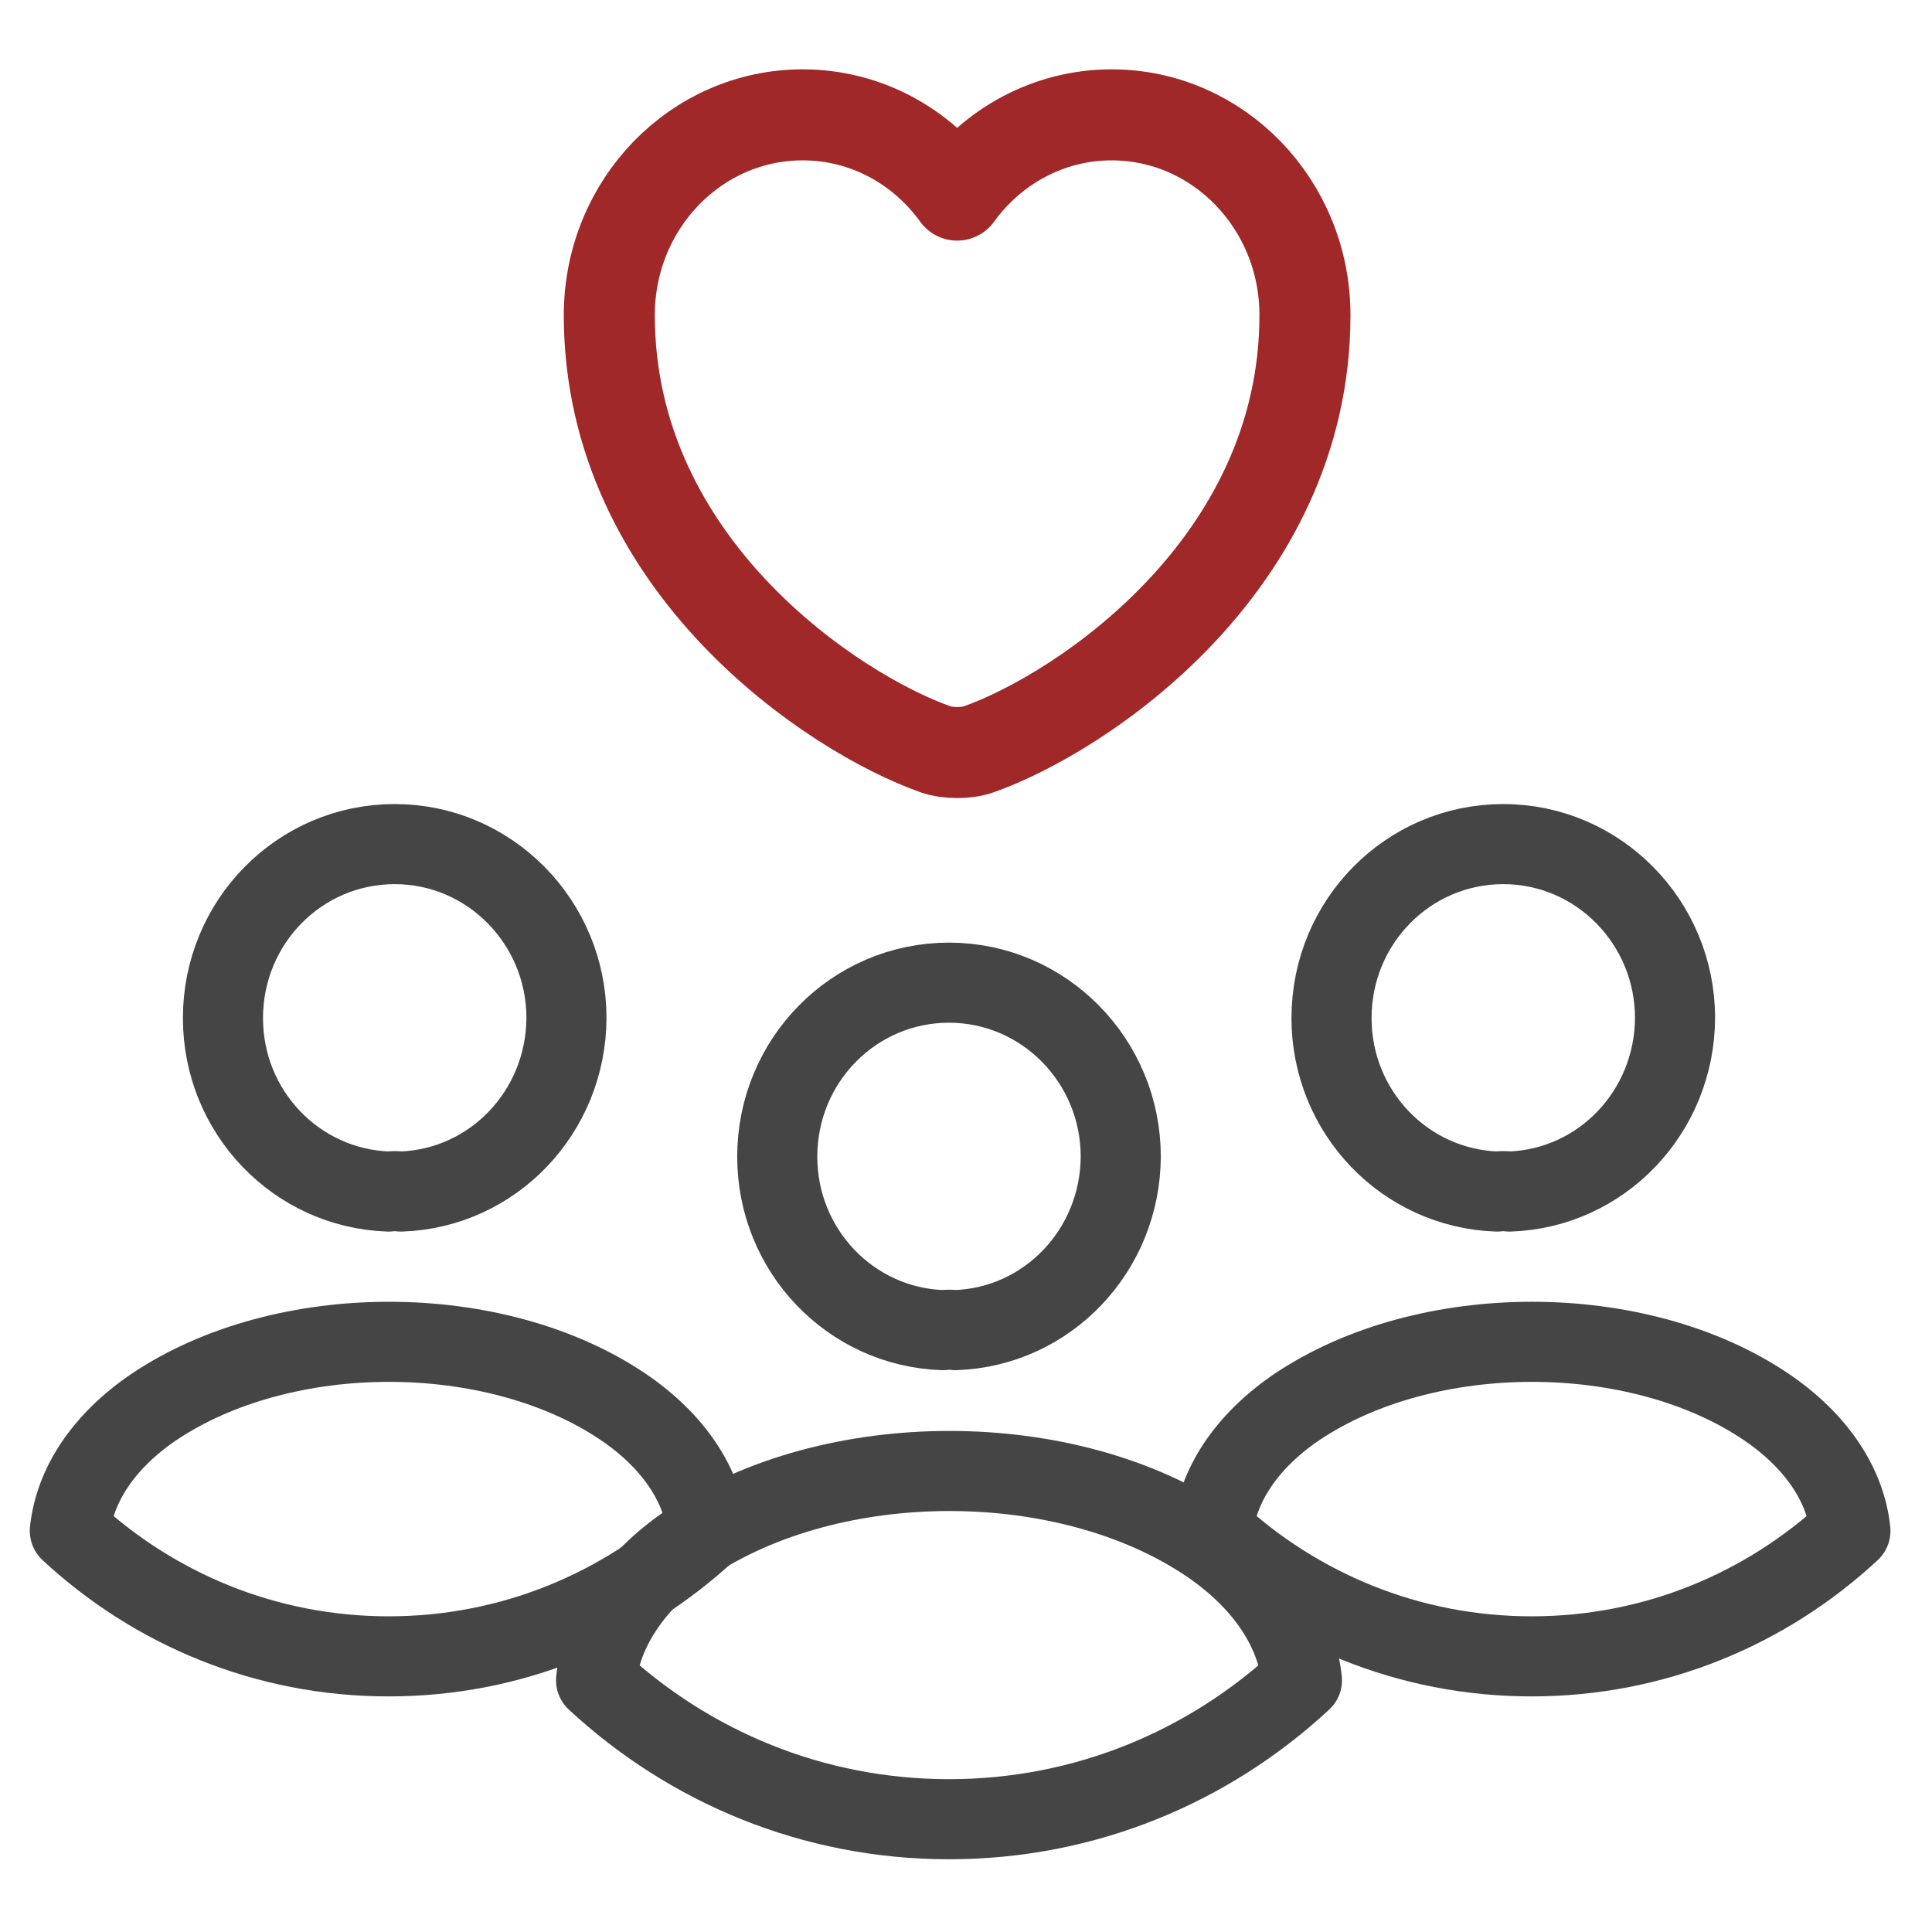
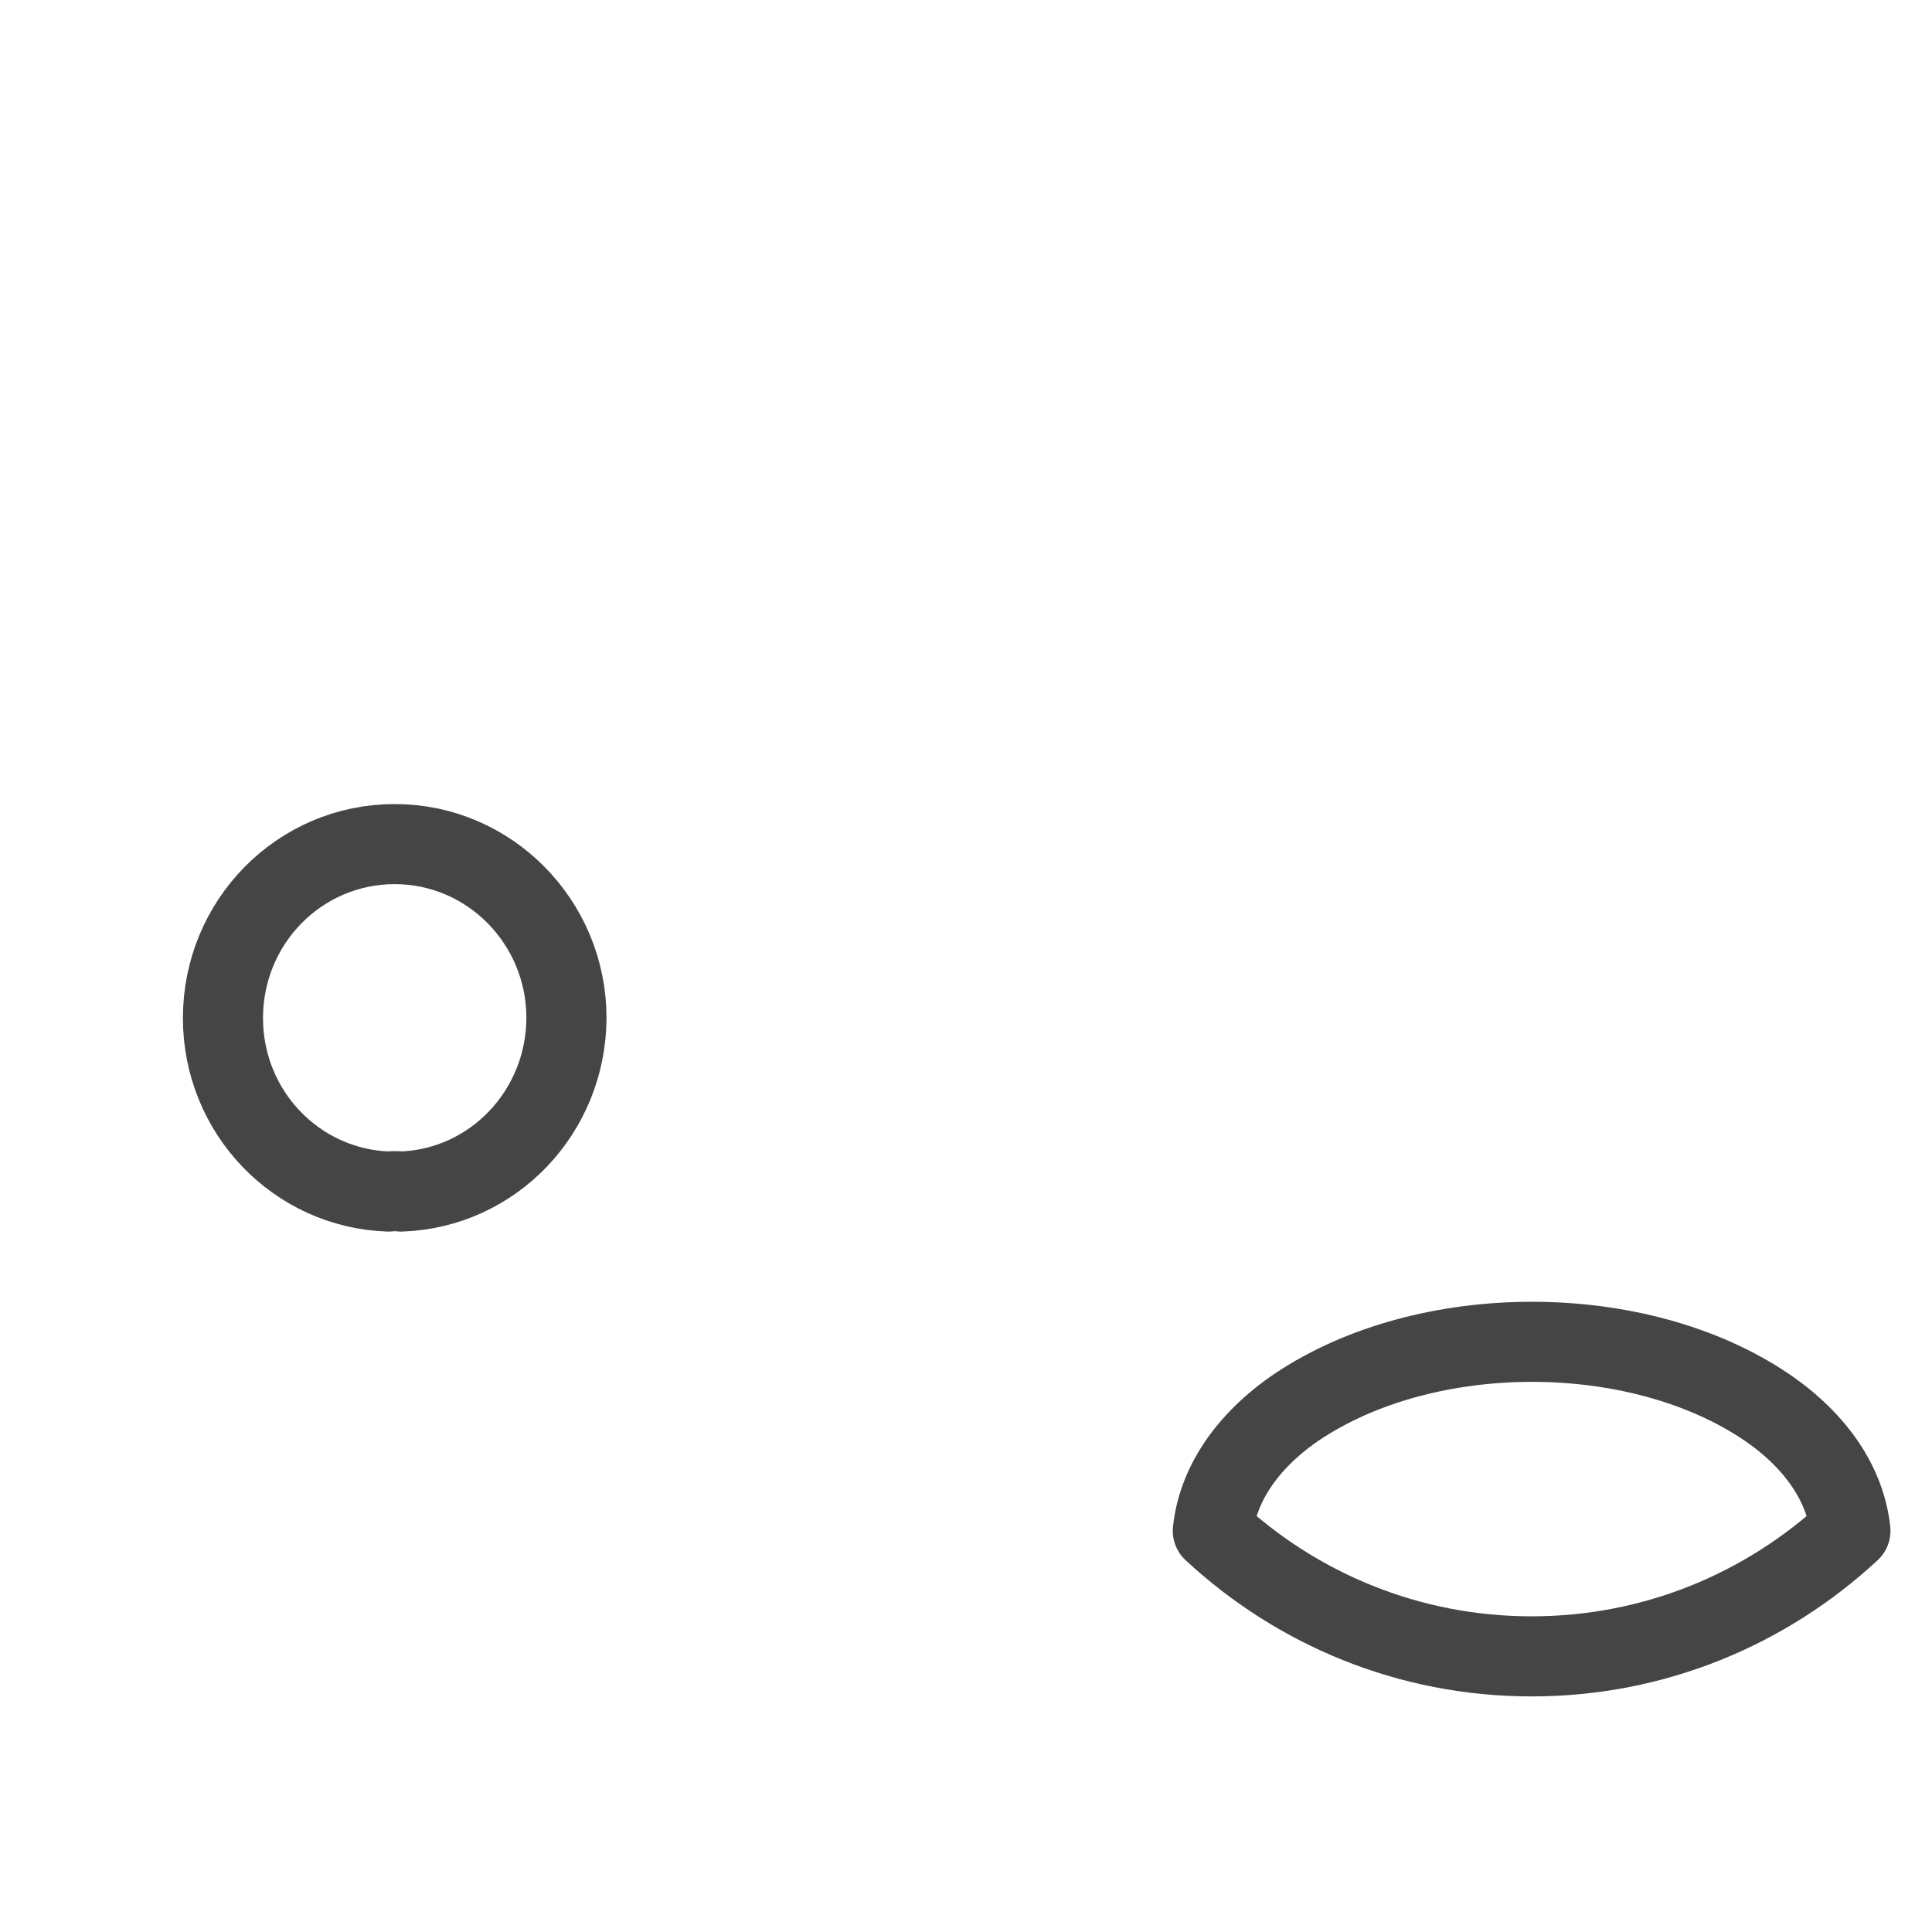
<svg xmlns="http://www.w3.org/2000/svg" fill="none" viewBox="0 0 114 114" height="114" width="114">
-   <path stroke-linejoin="round" stroke-linecap="round" stroke-width="5.371" stroke="#A02828" d="M57.749 44.214C57.051 44.467 55.902 44.467 55.204 44.214C49.252 42.121 35.953 33.391 35.953 18.594C35.953 12.062 41.063 6.777 47.364 6.777C51.099 6.777 54.404 8.638 56.477 11.512C58.55 8.638 61.874 6.777 65.589 6.777C71.89 6.777 77 12.062 77 18.594C77 33.391 63.701 42.121 57.749 44.214Z" />
-   <path stroke-linejoin="round" stroke-linecap="round" stroke-width="4.726" stroke="#454545" d="M56.369 78.486C56.152 78.455 55.874 78.455 55.627 78.486C50.189 78.298 45.863 73.791 45.863 68.251C45.863 62.586 50.374 57.984 55.998 57.984C61.59 57.984 66.132 62.586 66.132 68.251C66.102 73.791 61.807 78.298 56.369 78.486Z" />
-   <path stroke-linejoin="round" stroke-linecap="round" stroke-width="4.726" stroke="#454545" d="M41.742 90.329C36.775 94.938 30.188 97.736 22.932 97.736C15.675 97.736 9.089 94.938 4.121 90.329C4.4 87.671 6.075 85.07 9.061 83.035C16.708 77.889 29.211 77.889 36.802 83.035C39.789 85.07 41.463 87.671 41.742 90.329Z" />
  <path stroke-linejoin="round" stroke-linecap="round" stroke-width="4.726" stroke="#454545" d="M109.186 90.329C104.218 94.938 97.631 97.736 90.375 97.736C83.119 97.736 76.532 94.938 71.564 90.329C71.844 87.671 73.518 85.07 76.504 83.035C84.151 77.889 96.654 77.889 104.246 83.035C107.232 85.07 108.907 87.671 109.186 90.329Z" />
-   <path stroke-linejoin="round" stroke-linecap="round" stroke-width="4.726" stroke="#454545" d="M76.822 99.145C71.323 104.247 64.031 107.345 55.997 107.345C47.964 107.345 40.672 104.247 35.172 99.145C35.481 96.203 37.335 93.323 40.641 91.069C49.107 85.373 62.949 85.373 71.353 91.069C74.659 93.323 76.513 96.203 76.822 99.145Z" />
  <path stroke-linejoin="round" stroke-linecap="round" stroke-width="4.726" stroke="#454545" d="M23.662 70.308C23.445 70.277 23.167 70.277 22.92 70.308C17.482 70.12 13.156 65.613 13.156 60.073C13.156 54.408 17.667 49.807 23.291 49.807C28.883 49.807 33.425 54.408 33.425 60.073C33.395 65.613 29.1 70.12 23.662 70.308Z" />
-   <path stroke-linejoin="round" stroke-linecap="round" stroke-width="4.726" stroke="#454545" d="M89.074 70.308C88.857 70.277 88.579 70.277 88.332 70.308C82.894 70.12 78.568 65.613 78.568 60.073C78.568 54.408 83.079 49.807 88.703 49.807C94.296 49.807 98.838 54.408 98.838 60.073C98.807 65.613 94.512 70.12 89.074 70.308Z" />
</svg>